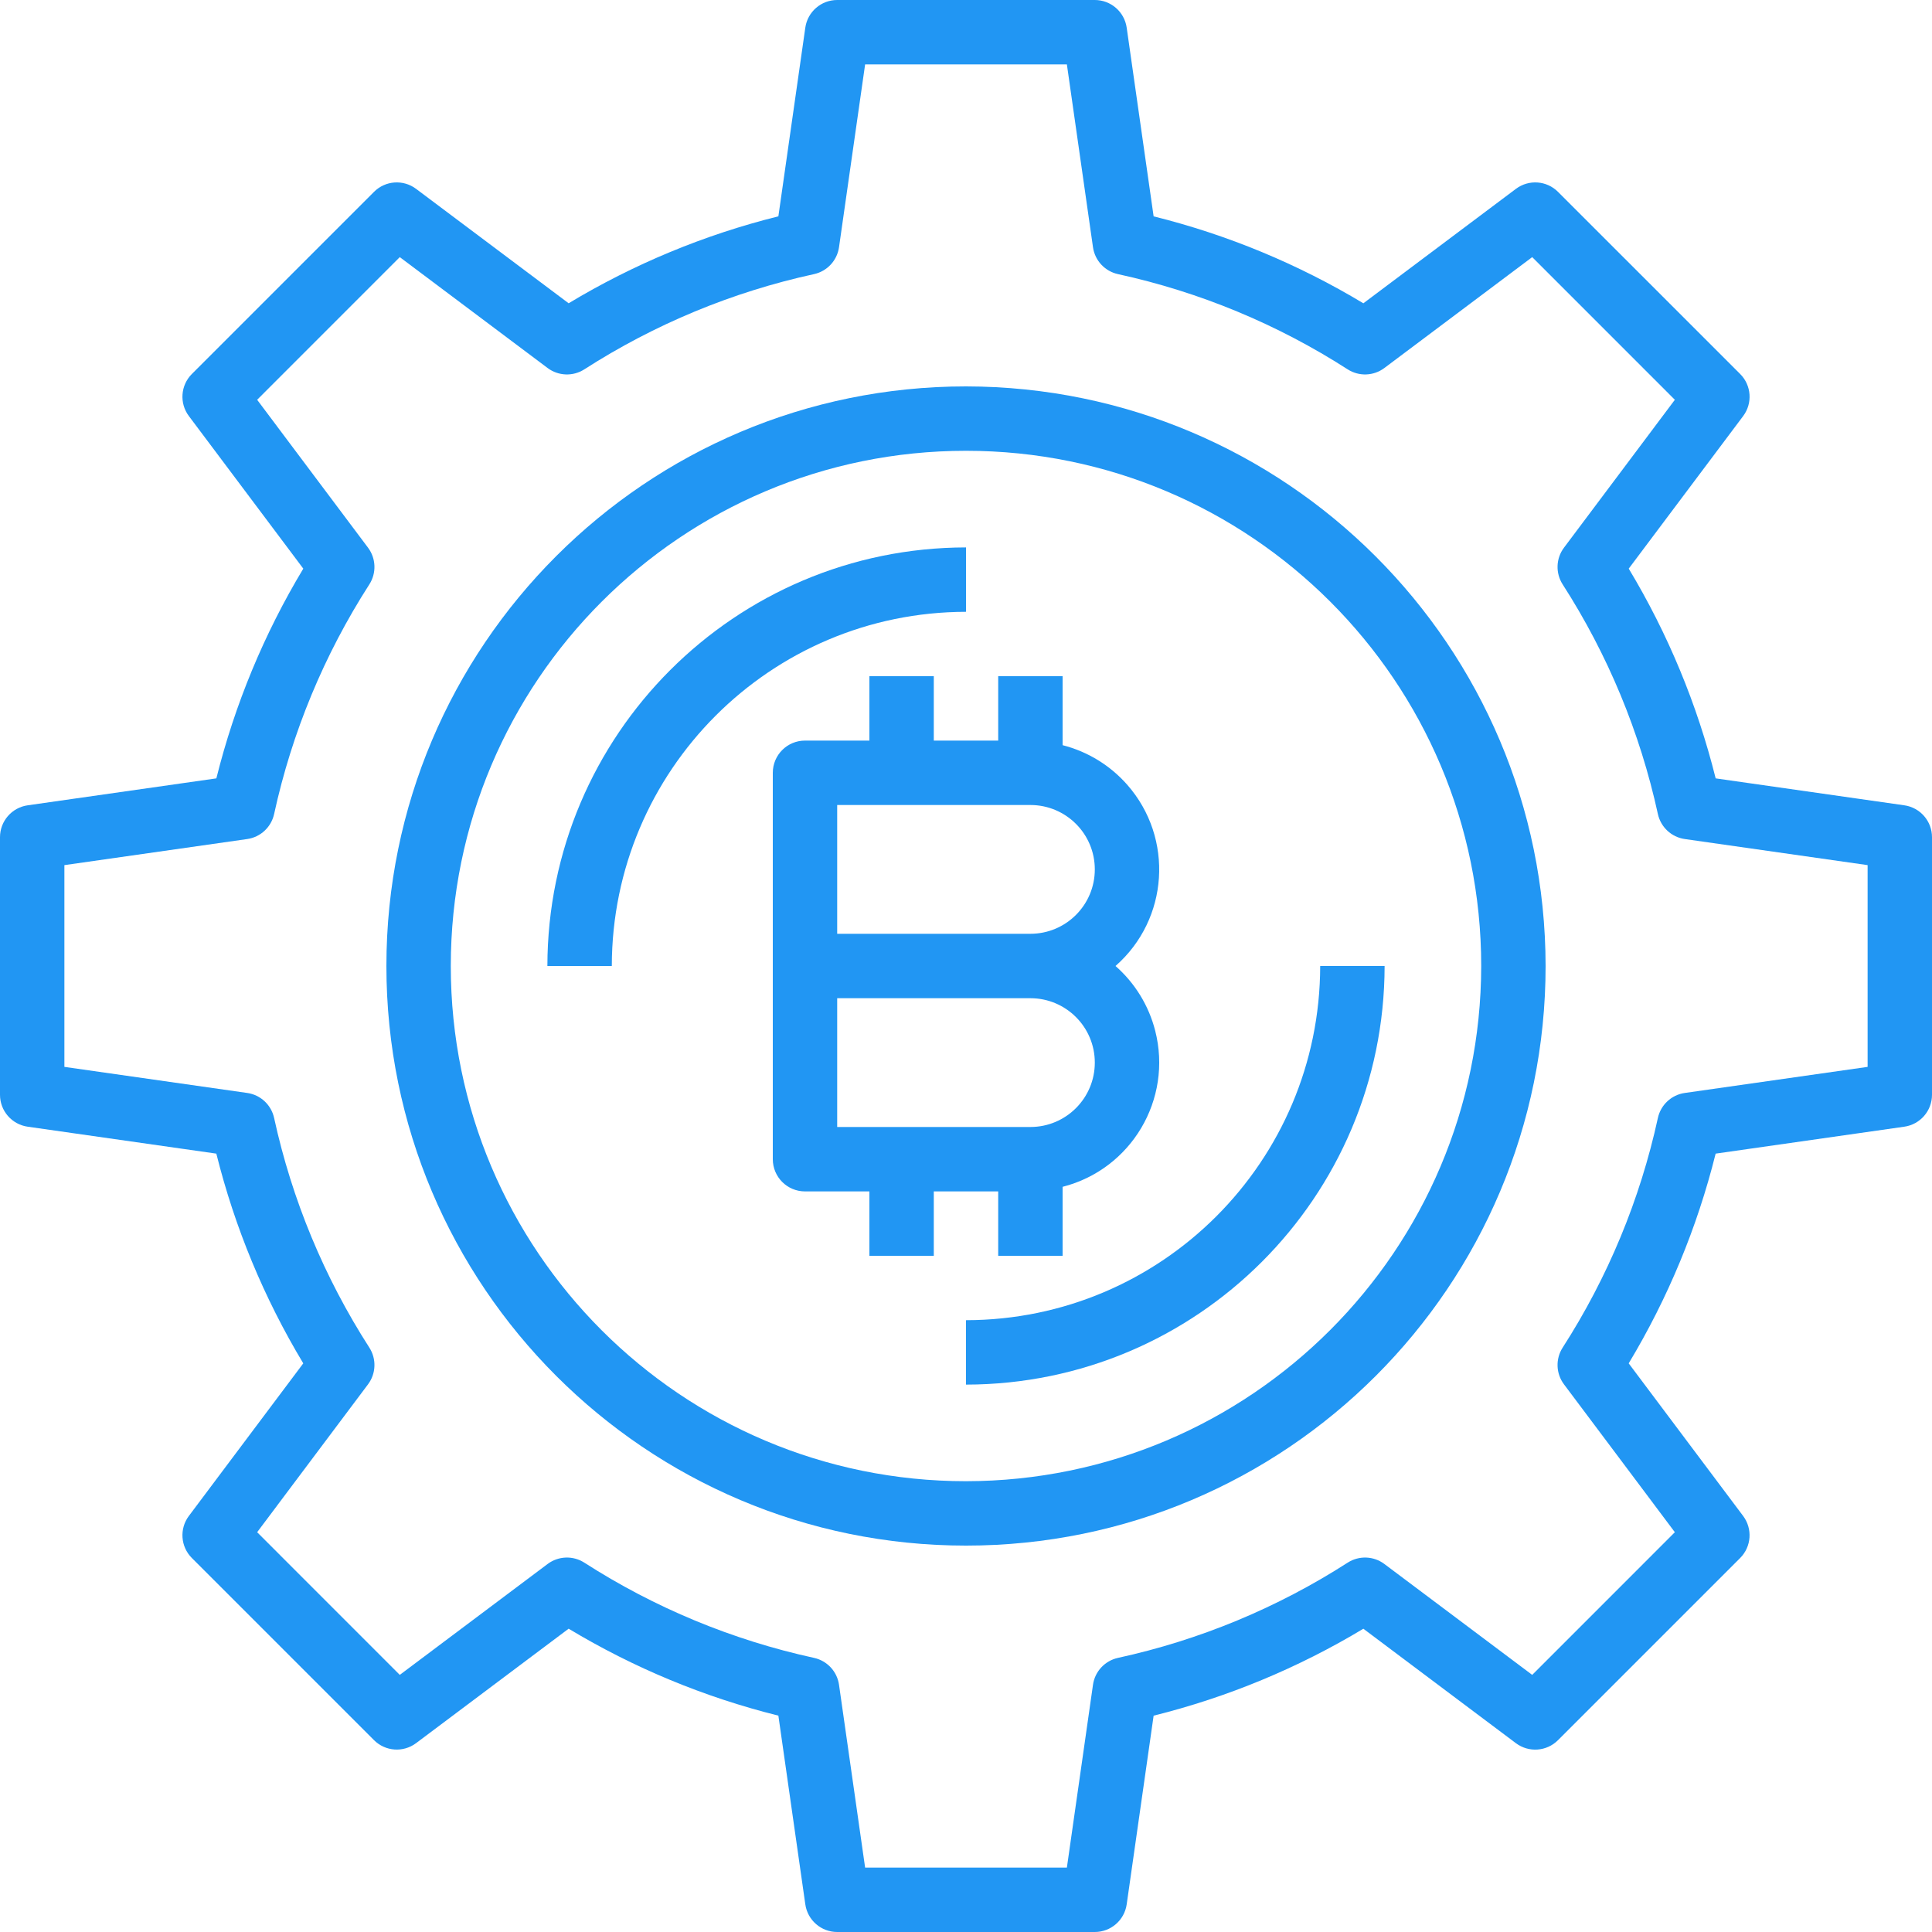
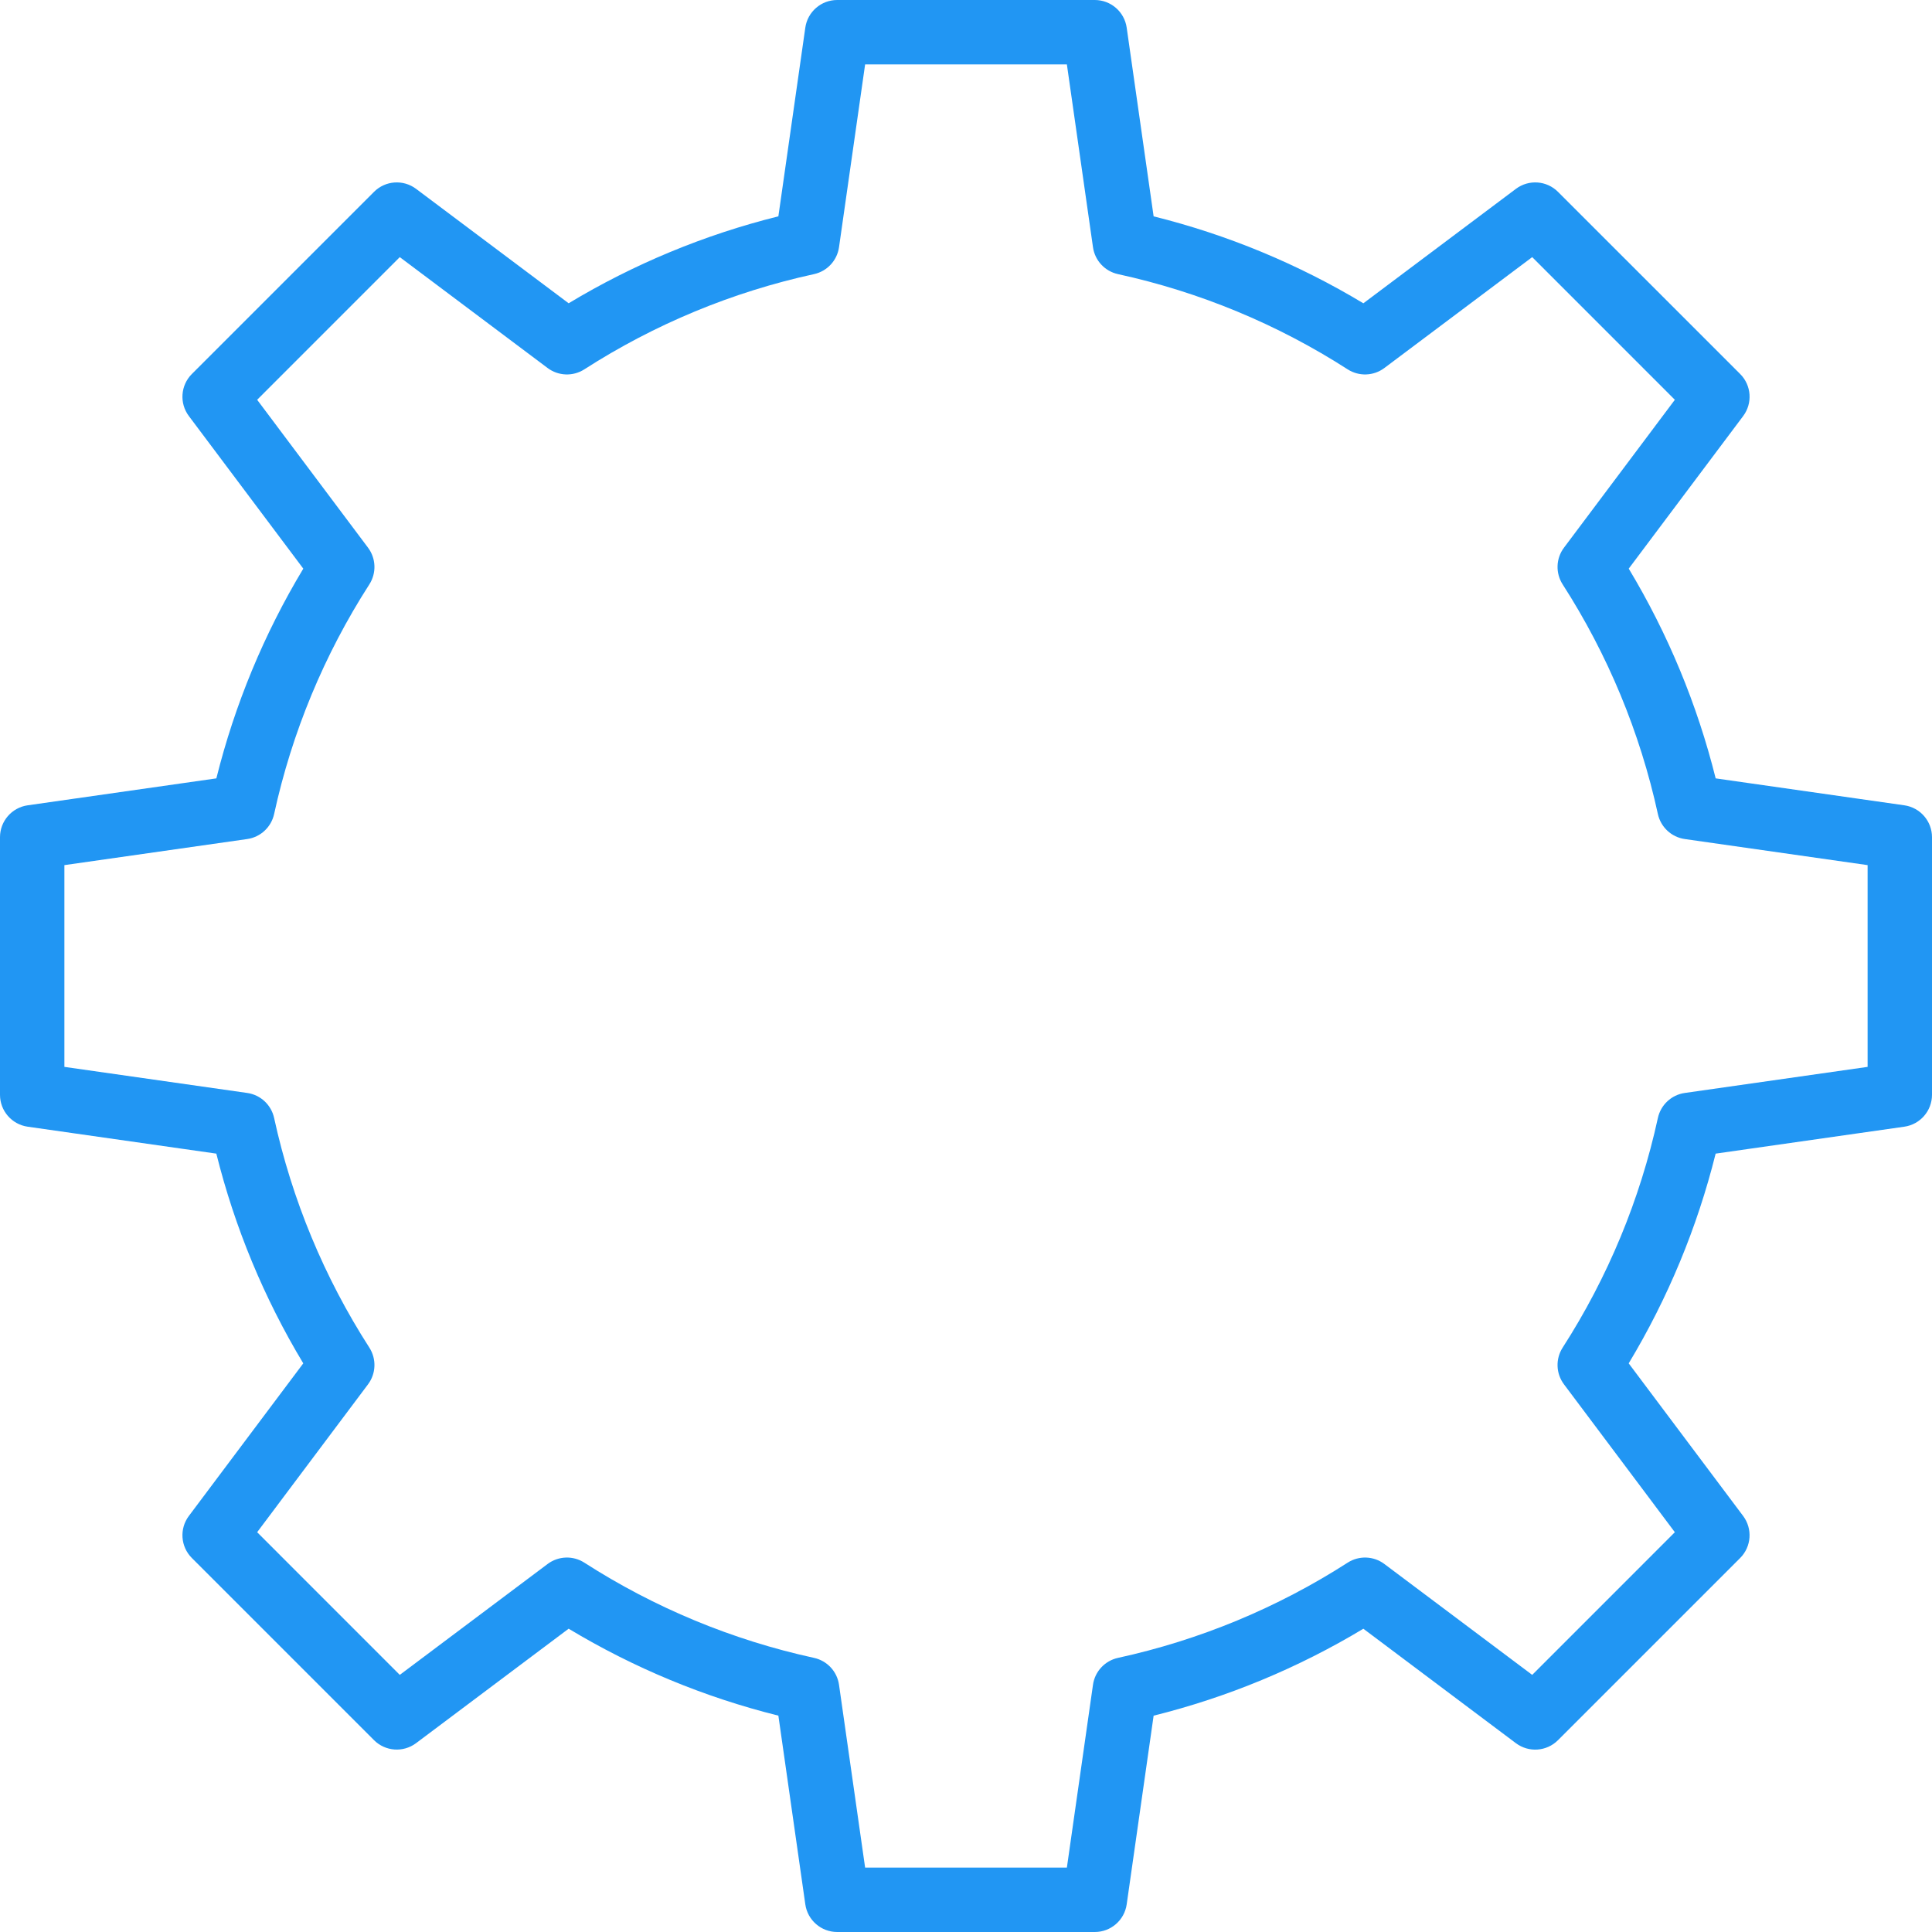
<svg xmlns="http://www.w3.org/2000/svg" width="70" height="70" viewBox="0 0 70 70" fill="none">
  <g clipPath="url(#clip0_447_5804)">
    <path d="M68.999 29.178L62.162 28.202C61.495 25.527 60.434 22.966 59.012 20.603L63.157 15.076C63.506 14.611 63.46 13.962 63.05 13.551L56.449 6.951C56.039 6.54 55.389 6.494 54.924 6.843L49.397 10.989C47.035 9.567 44.474 8.505 41.798 7.839L40.822 1.002C40.74 0.427 40.247 3.73818e-08 39.667 3.73818e-08H30.333C29.753 -0 29.261 0.426 29.178 1.001L28.202 7.838C25.526 8.504 22.965 9.566 20.603 10.988L15.076 6.843C14.611 6.494 13.961 6.54 13.551 6.951L6.951 13.551C6.541 13.962 6.495 14.611 6.844 15.076L10.989 20.603C9.567 22.966 8.506 25.527 7.839 28.202L1.002 29.178C0.427 29.26 3.73818e-08 29.753 3.73818e-08 30.333V39.667C-0 40.247 0.426 40.739 1.001 40.822L7.838 41.798C8.505 44.473 9.566 47.034 10.988 49.397L6.844 54.924C6.495 55.389 6.541 56.038 6.951 56.449L13.551 63.049C13.961 63.459 14.611 63.506 15.076 63.157L20.603 59.011C22.965 60.433 25.526 61.495 28.202 62.161L29.178 68.998C29.26 69.573 29.753 70 30.333 70H39.667C40.247 70 40.739 69.574 40.822 68.999L41.798 62.162C44.474 61.496 47.035 60.434 49.397 59.012L54.924 63.159C55.389 63.507 56.039 63.461 56.449 63.05L63.049 56.45C63.459 56.039 63.505 55.39 63.156 54.925L59.011 49.397C60.433 47.034 61.494 44.473 62.161 41.798L68.998 40.822C69.573 40.74 70 40.247 70 39.667V30.333C70 29.753 69.574 29.261 68.999 29.178ZM67.667 38.655L61.042 39.6C60.56 39.669 60.172 40.031 60.068 40.507C59.423 43.464 58.254 46.282 56.617 48.828C56.355 49.238 56.374 49.768 56.666 50.157L60.683 55.515L55.515 60.684L50.158 56.666C49.769 56.374 49.239 56.355 48.83 56.617C46.283 58.254 43.465 59.423 40.507 60.068C40.031 60.172 39.67 60.56 39.601 61.042L38.655 67.667H31.345L30.399 61.042C30.33 60.56 29.969 60.172 29.493 60.068C26.535 59.423 23.717 58.254 21.17 56.617C20.761 56.355 20.231 56.374 19.841 56.666L14.485 60.684L9.317 55.515L13.334 50.157C13.626 49.768 13.645 49.238 13.383 48.828C11.746 46.282 10.577 43.464 9.932 40.507C9.828 40.031 9.44 39.669 8.958 39.6L2.333 38.655V31.345L8.958 30.4C9.44 30.331 9.828 29.969 9.932 29.493C10.577 26.536 11.746 23.718 13.383 21.172C13.645 20.762 13.626 20.232 13.334 19.843L9.317 14.485L14.485 9.316L19.841 13.334C20.231 13.626 20.761 13.645 21.17 13.383C23.717 11.746 26.535 10.577 29.493 9.932C29.969 9.828 30.33 9.44 30.399 8.958L31.345 2.333H38.655L39.601 8.958C39.67 9.44 40.031 9.828 40.507 9.932C43.465 10.577 46.283 11.746 48.83 13.383C49.239 13.645 49.769 13.626 50.158 13.334L55.515 9.316L60.683 14.485L56.666 19.843C56.374 20.232 56.355 20.762 56.617 21.172C58.254 23.718 59.423 26.536 60.068 29.493C60.172 29.969 60.56 30.331 61.042 30.4L67.667 31.345V38.655Z" fill="#2196F3" />
-     <path d="M19.833 35H22.167C22.175 27.916 27.916 22.175 35 22.167V19.834C26.628 19.843 19.843 26.628 19.833 35Z" fill="#2196F3" />
-     <path d="M47.833 35C47.825 42.084 42.084 47.825 35 47.833V50.167C43.372 50.157 50.157 43.372 50.167 35H47.833Z" fill="#2196F3" />
-     <path d="M35 14C23.402 14 14 23.402 14 35C14 46.598 23.402 56 35 56C46.598 56 56 46.598 56 35C55.986 23.408 46.592 14.014 35 14ZM35 53.667C24.691 53.667 16.333 45.309 16.333 35C16.333 24.691 24.691 16.333 35 16.333C45.309 16.333 53.667 24.691 53.667 35C53.654 45.304 45.304 53.654 35 53.667Z" fill="#2196F3" />
-     <path d="M41.855 37.345C41.623 36.436 41.122 35.619 40.417 35C42.347 33.306 42.539 30.368 40.845 28.437C40.226 27.732 39.409 27.231 38.5 26.999V24.5H36.167V26.833H33.833V24.5H31.5V26.833H29.167C28.522 26.833 28 27.356 28 28V42C28 42.644 28.522 43.167 29.167 43.167H31.5V45.5H33.833V43.167H36.167V45.5H38.5V43.001C40.989 42.366 42.491 39.833 41.855 37.345ZM37.333 40.833H30.333V36.167H37.333C38.622 36.167 39.667 37.211 39.667 38.5C39.667 39.789 38.622 40.833 37.333 40.833ZM37.333 33.833H30.333V29.167H37.333C38.622 29.167 39.667 30.211 39.667 31.5C39.667 32.789 38.622 33.833 37.333 33.833Z" fill="#2196F3" />
  </g>
  <defs>
    <clipPath id="clip0_447_5804">
      <rect width="70" height="70" fill="white" />
    </clipPath>
  </defs>
</svg>